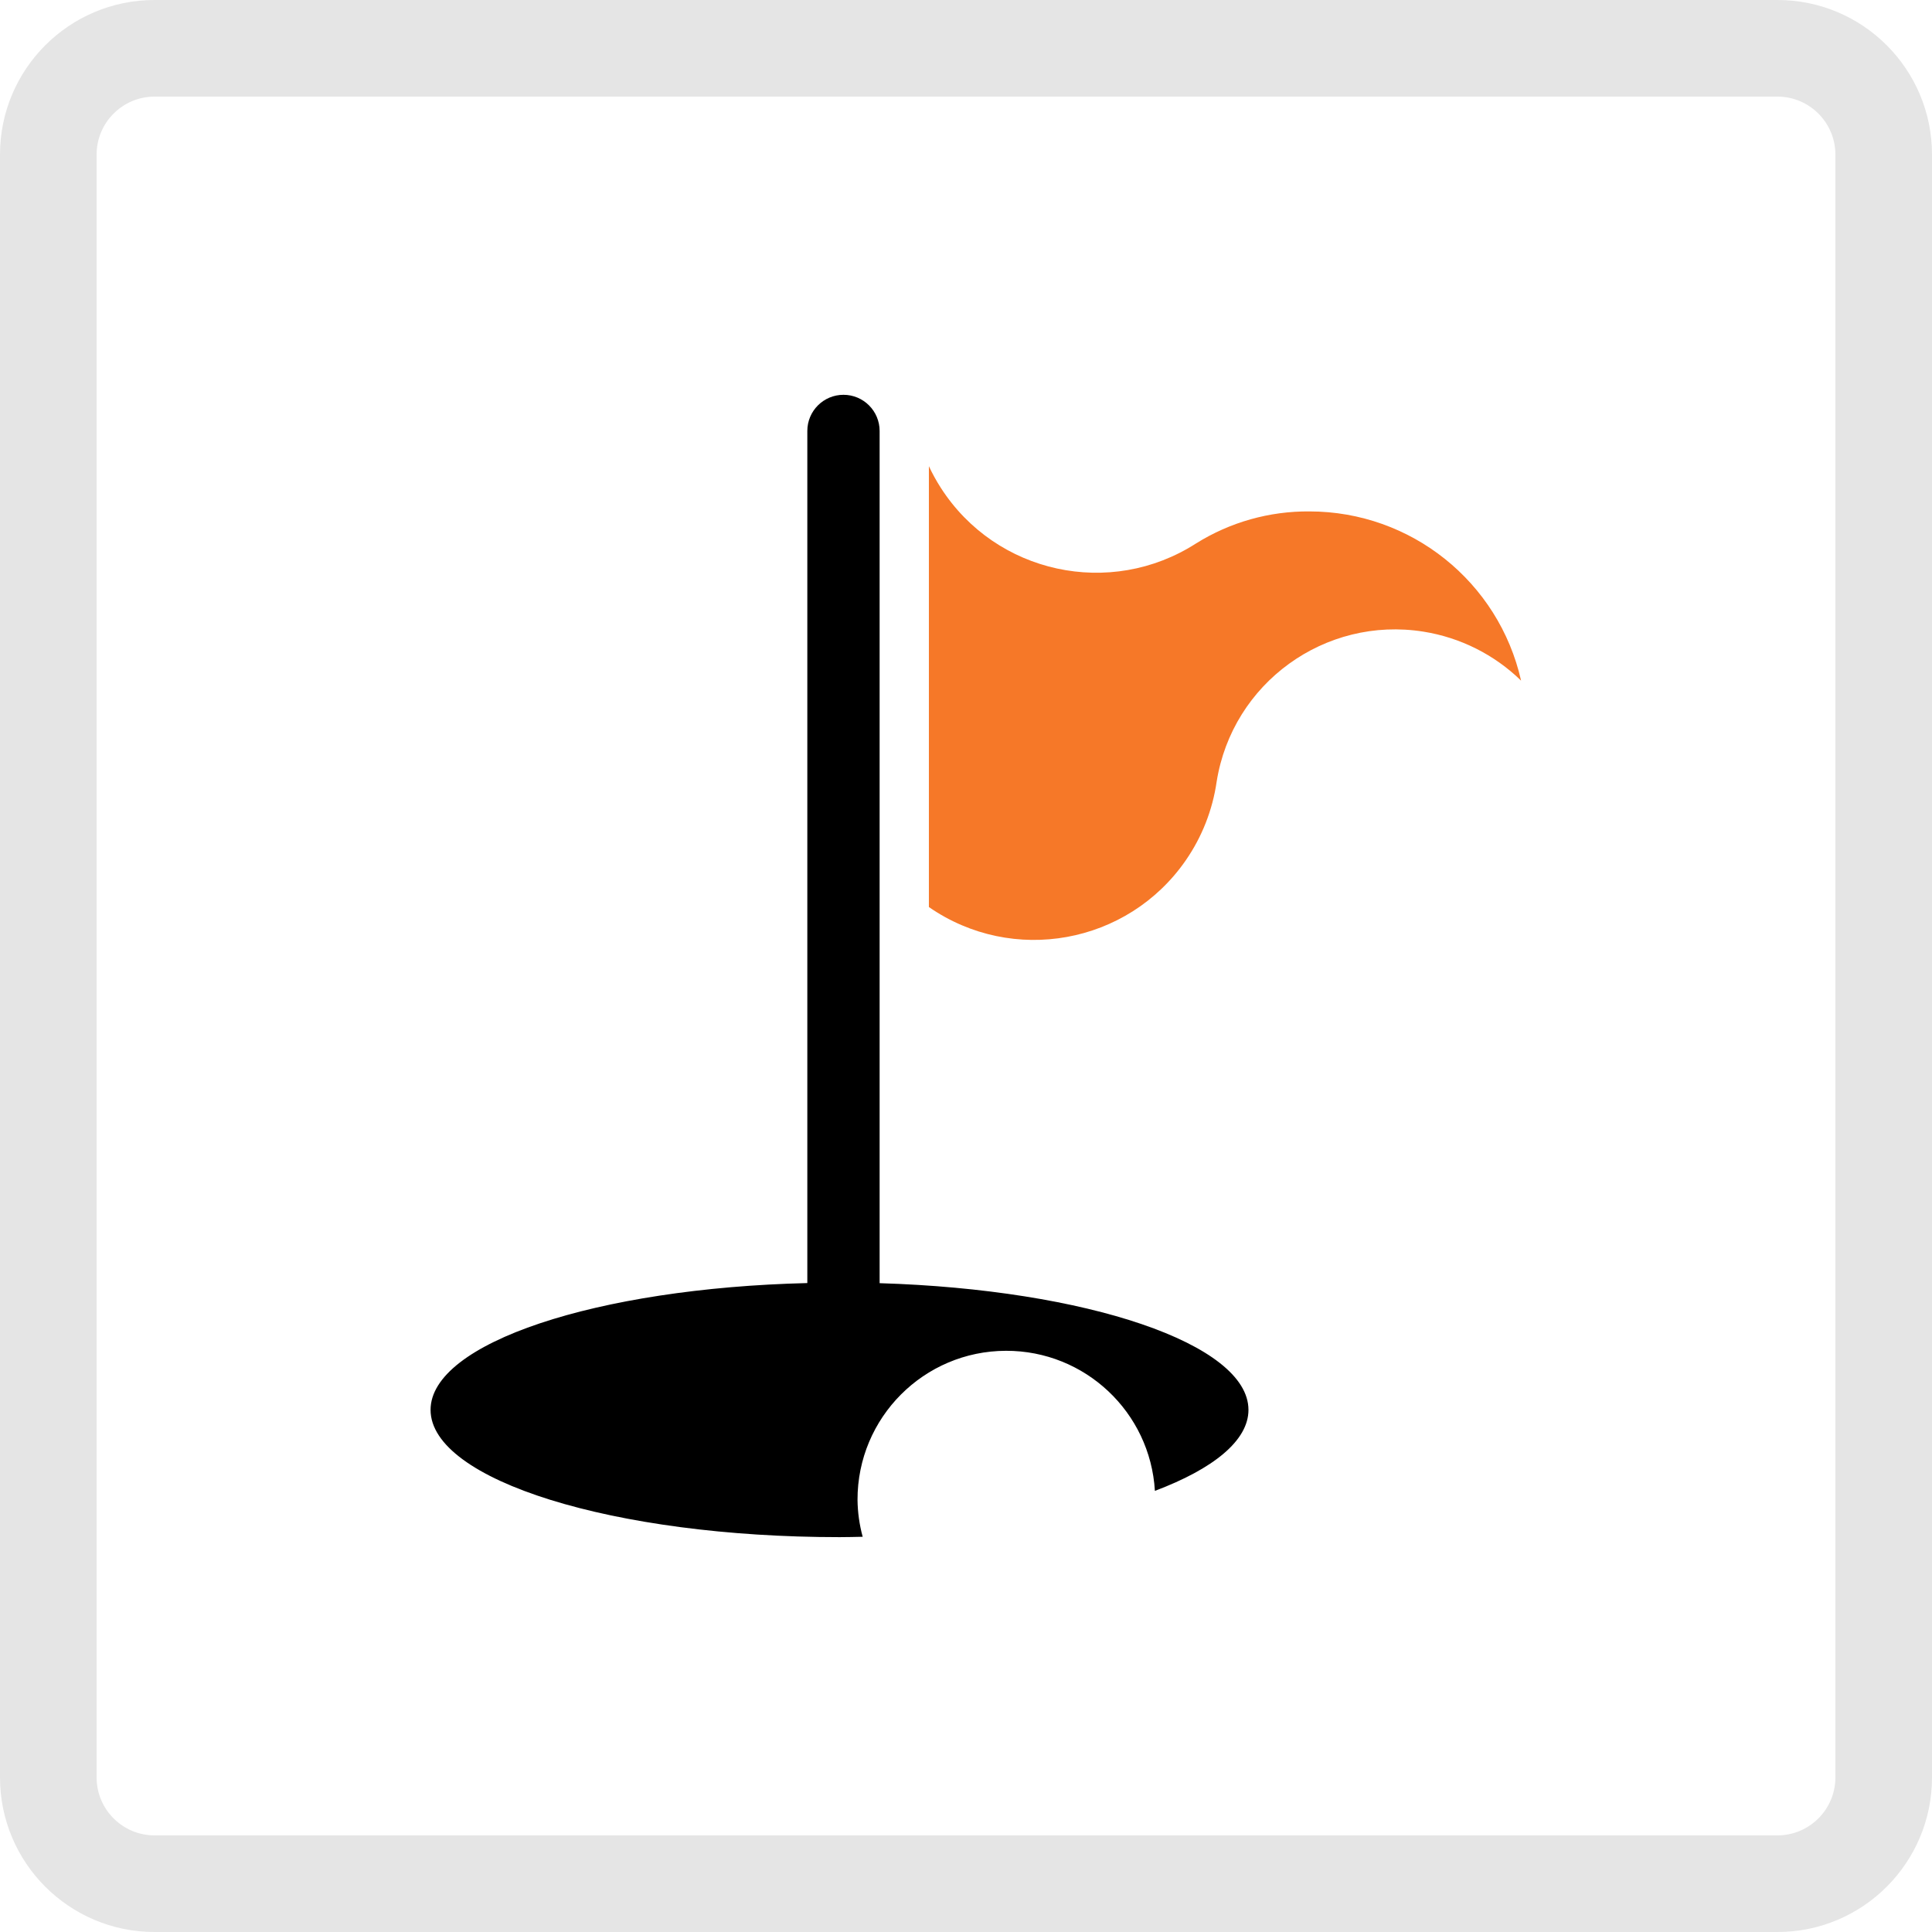
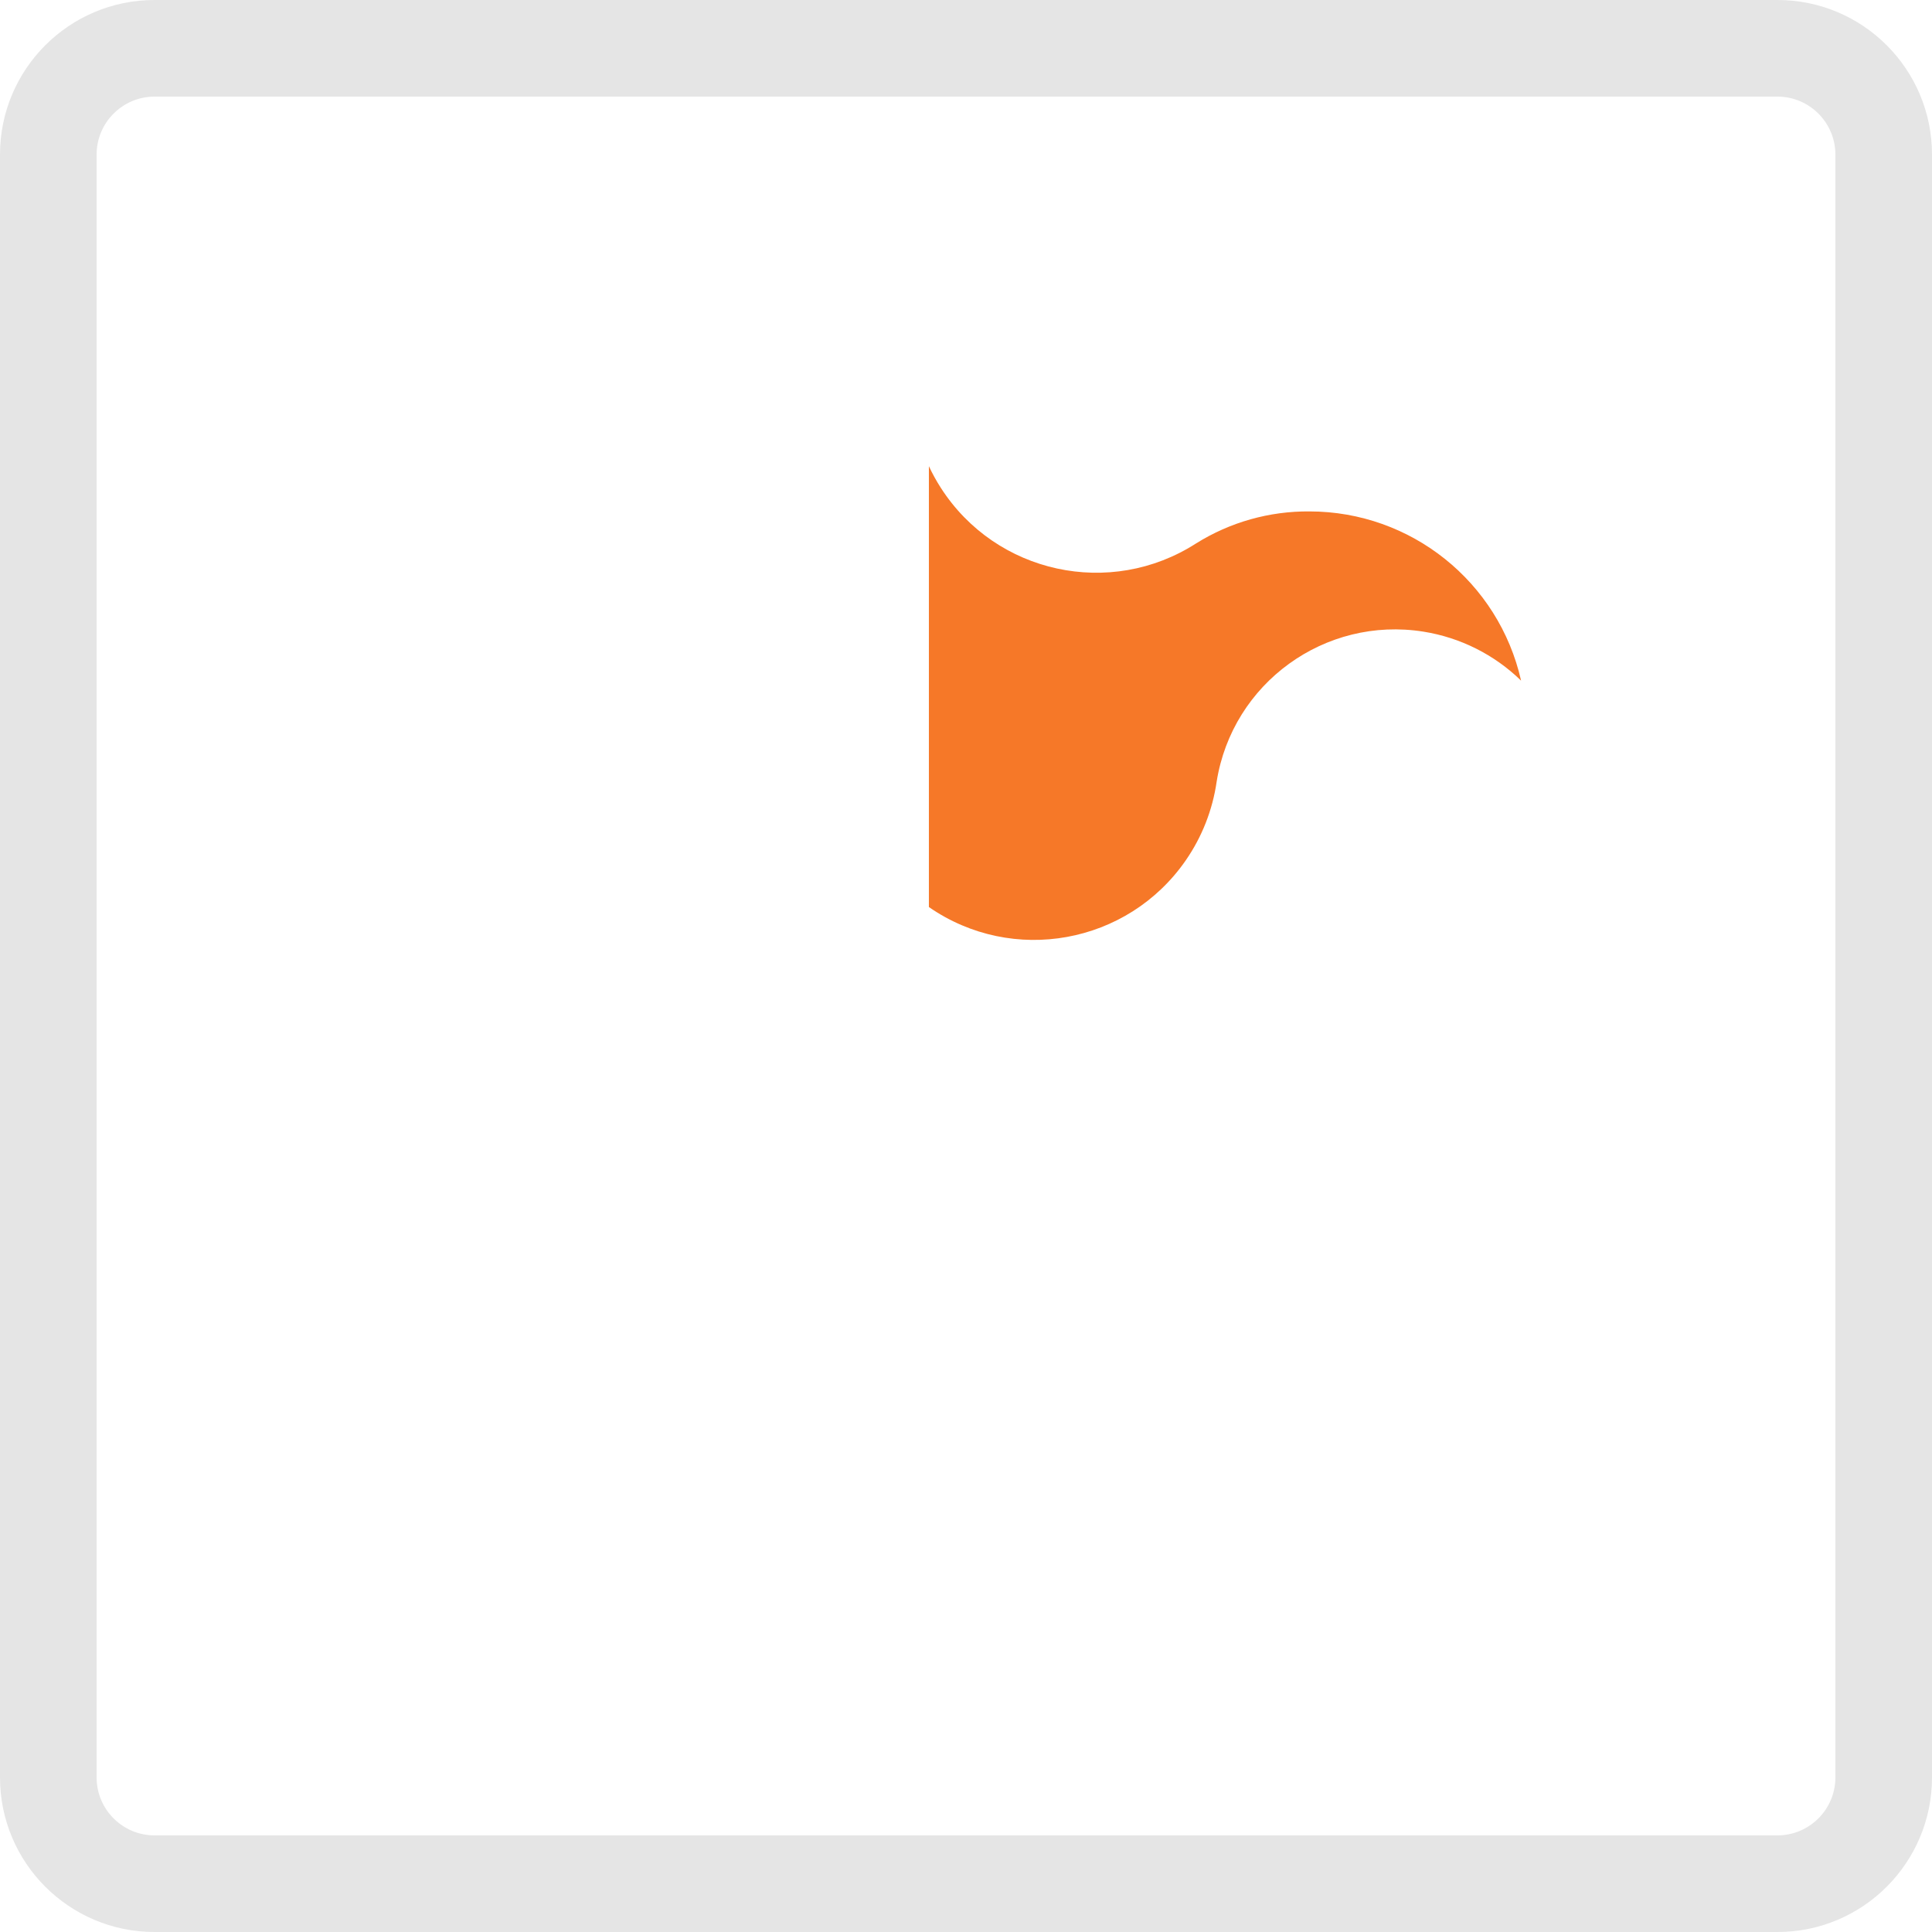
<svg xmlns="http://www.w3.org/2000/svg" version="1.1" id="Layer_1" x="0px" y="0px" viewBox="0 0 100 100" style="enable-background:new 0 0 100 100;" xml:space="preserve">
  <style type="text/css">
	.st0{fill:#E5E5E5;}
	.st1{fill:#F67828;}
</style>
  <title>icon-golfevent</title>
  <path class="st0" d="M92,5c1.656,0.002,2.998,1.344,3,3v84c-0.002,1.656-1.344,2.998-3,3H8  c-1.656-0.002-2.998-1.344-3-3V8c0.002-1.656,1.344-2.998,3-3H92 M92,0H8C3.582,0,0,3.582,0,8v84c0,4.418,3.582,8,8,8  h84c4.418,0,8-3.582,8-8V8C100,3.582,96.418,0,92,0z" />
-   <path d="M45.529,66.417V22.308c0.001-1.033-0.836-1.872-1.869-1.873c-1.033-0.001-1.872,0.836-1.873,1.869  c0,0.001,0,0.002,0,0.004v44.103c-10.903,0.265-19.501,3.102-19.501,6.563c0,3.638,9.485,6.588,21.167,6.588  c0.406,0,0.8-0.011,1.199-0.019c-0.169-0.622-0.259-1.263-0.267-1.908c-0.009-4.254,3.433-7.71,7.687-7.718  c4.084-0.008,7.465,3.173,7.705,7.25c3.024-1.139,4.843-2.601,4.843-4.193  C64.619,69.556,56.245,66.743,45.529,66.417z" />
  <path class="st1" d="M67.781,26.471c-2.073-0.018-4.109,0.556-5.868,1.654c-4.441,2.856-10.357,1.571-13.213-2.87  c-0.232-0.361-0.44-0.737-0.621-1.126v22.819c4.335,3.005,10.286,1.927,13.291-2.409  c0.844-1.218,1.393-2.615,1.604-4.082c0.812-5.1,5.605-8.575,10.704-7.763c1.906,0.304,3.671,1.189,5.053,2.536  C77.576,30.11,73.029,26.474,67.781,26.471z" />
</svg>